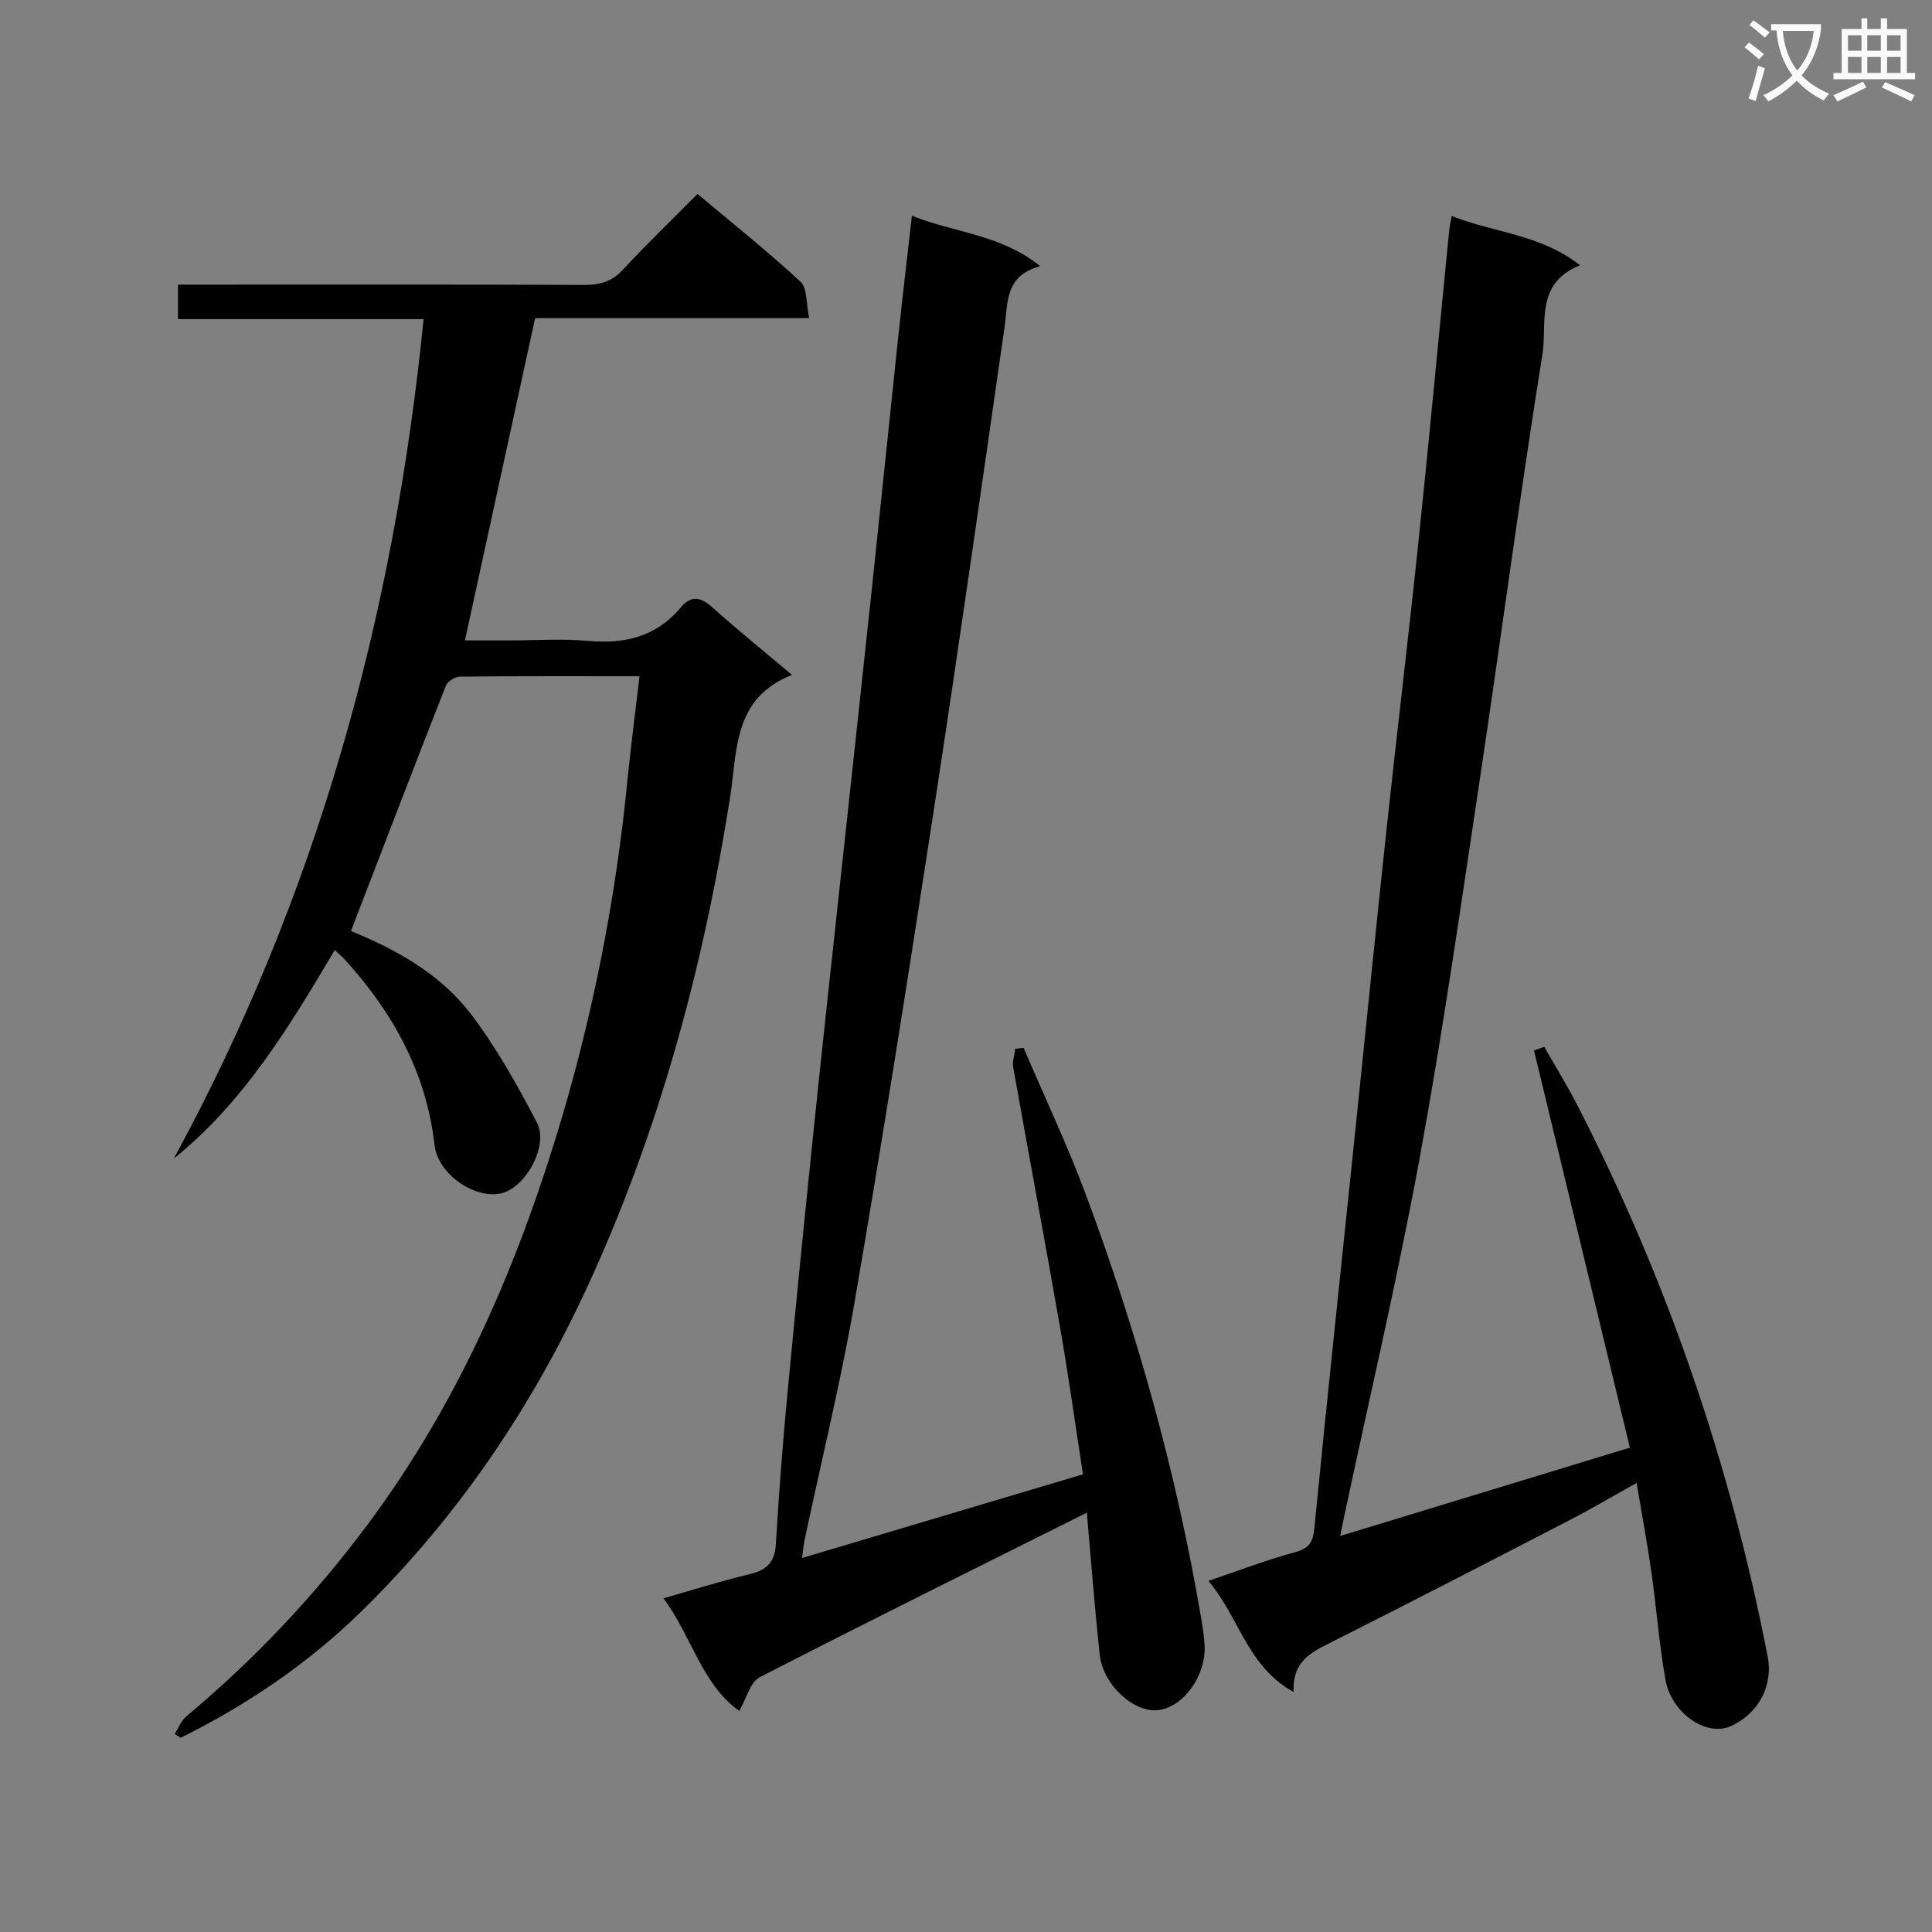
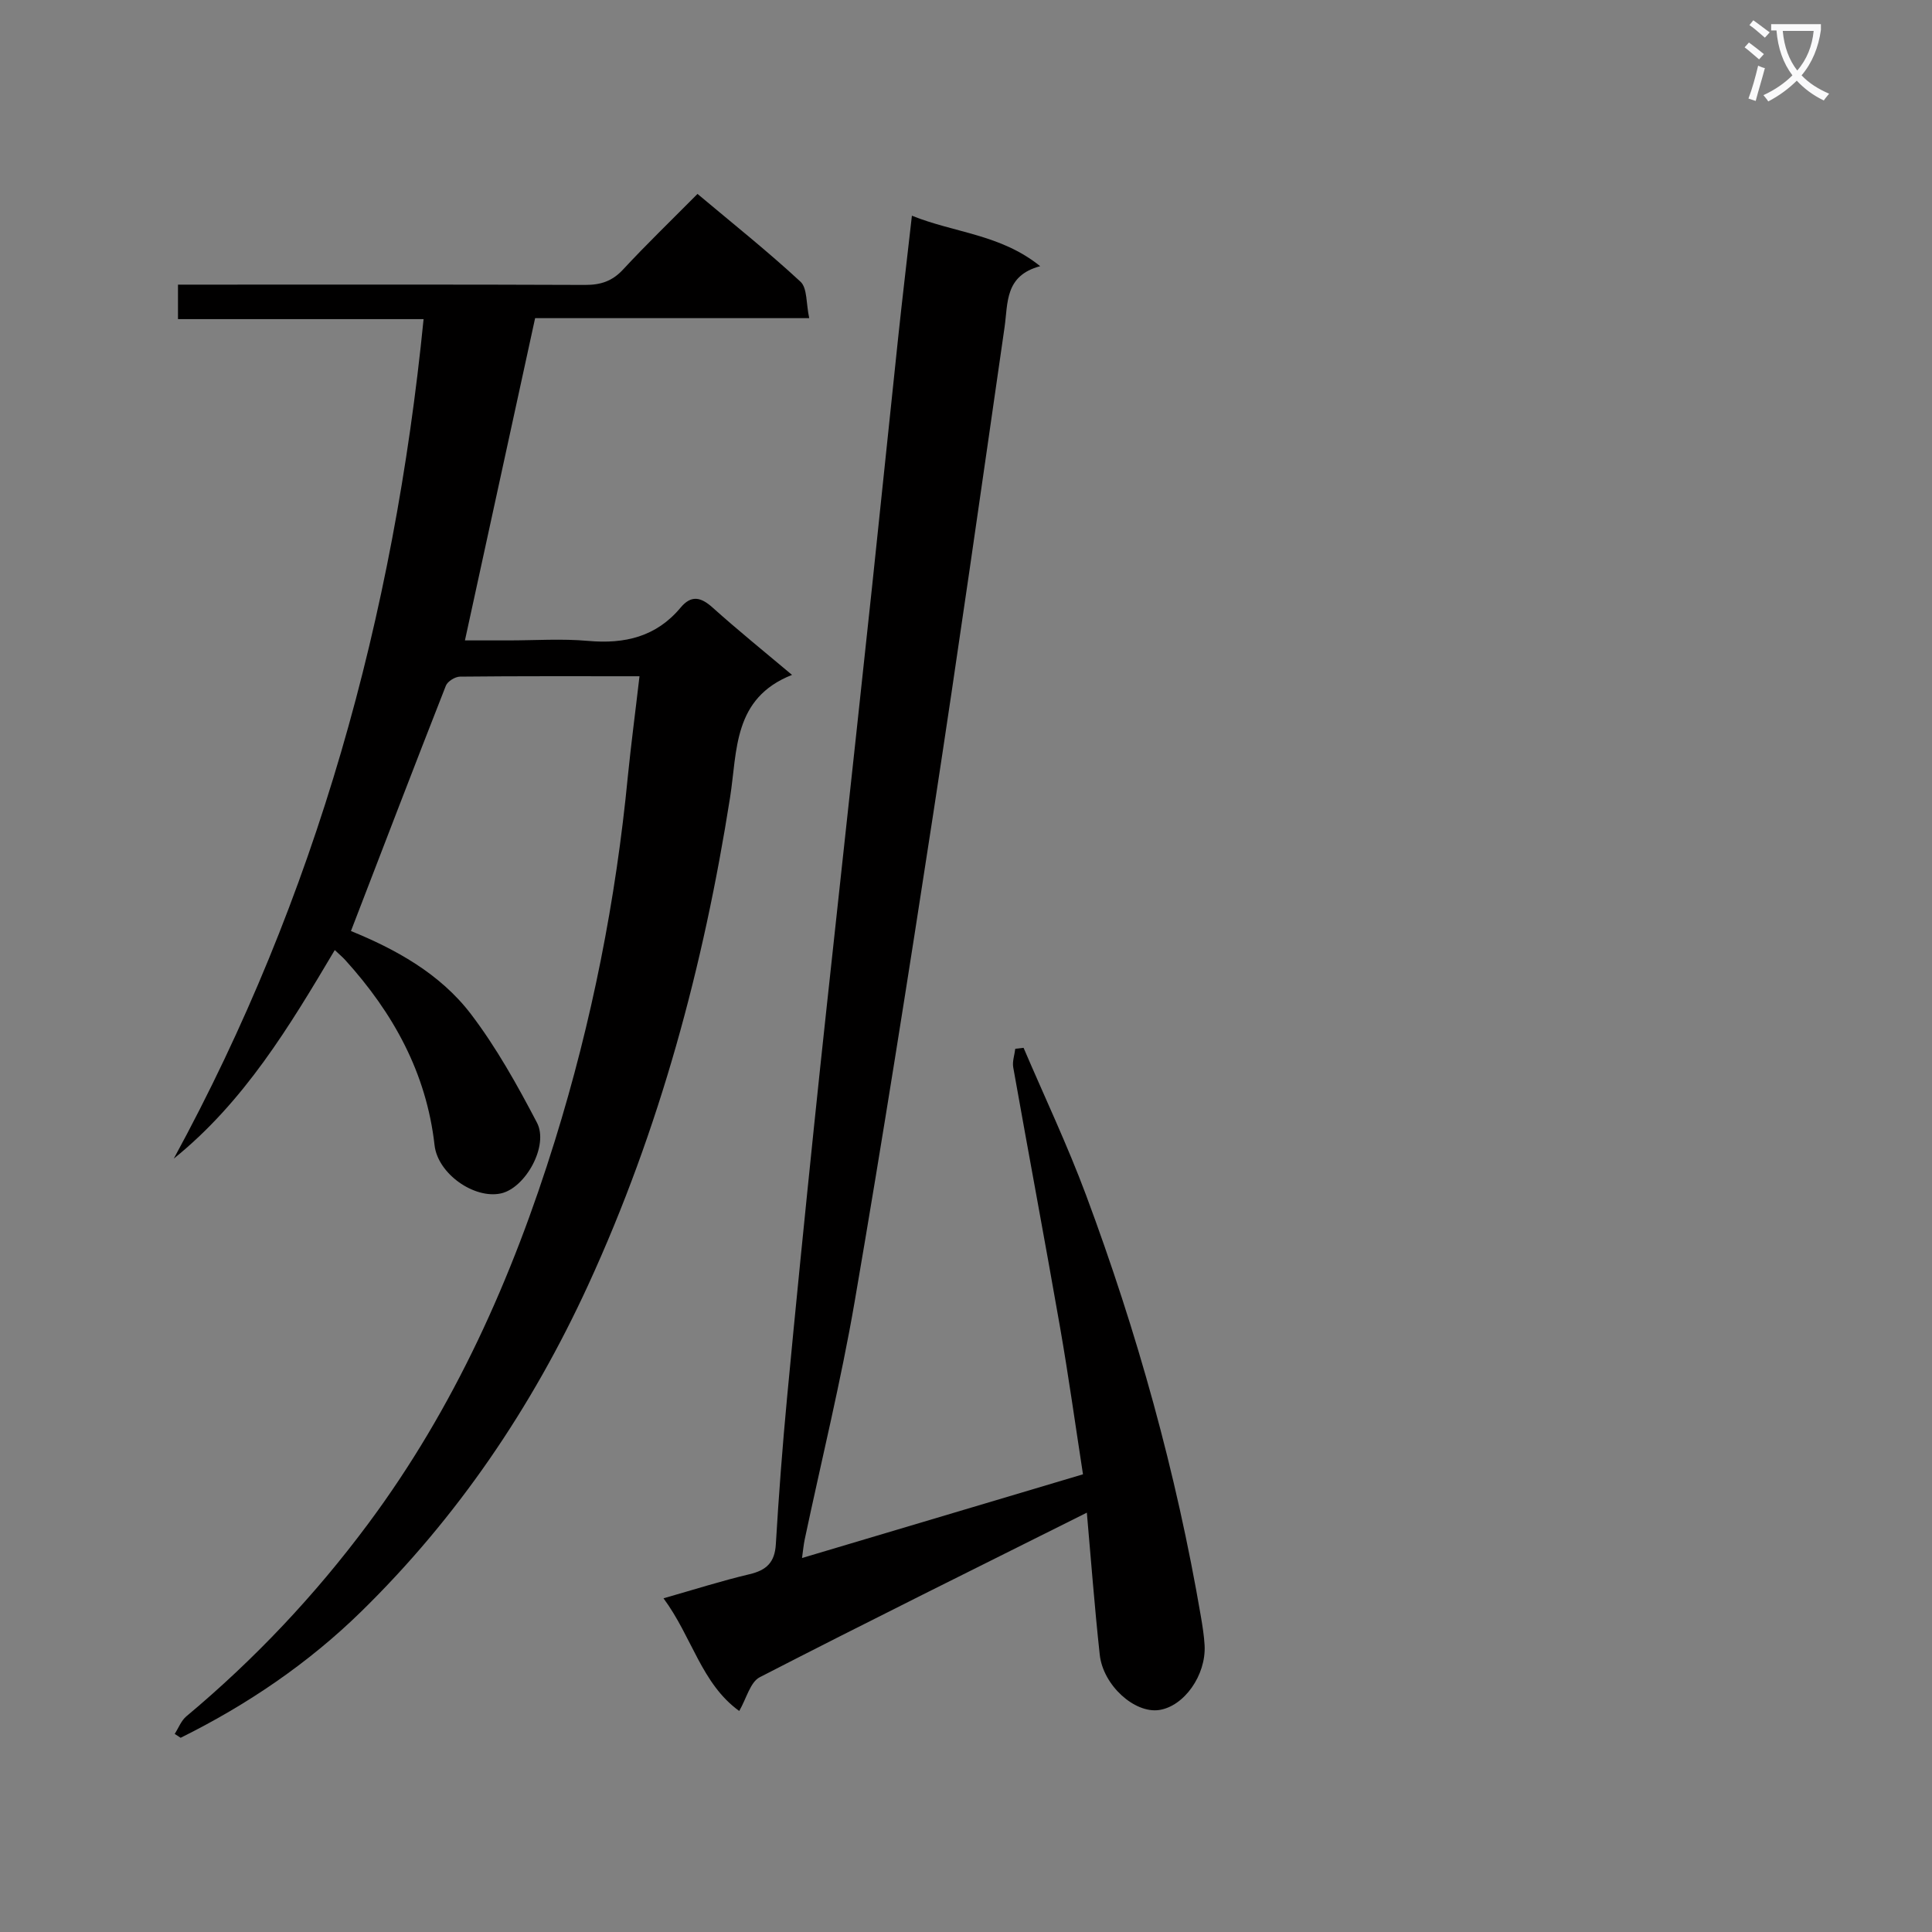
<svg xmlns="http://www.w3.org/2000/svg" enable-background="new 0 0 400 400" viewBox="0 0 400 400">
  <rect x="0" y="0" width="400" height="400" fill="#808080" stroke="none" />
  <path d="m362.1 8.8c1.1.8 2.1 1.6 3.1 2.4l-1 1.1c-1.3-1.1-2.3-2-3-2.5zm1.9 4.8c.5.2.9.4 1.4.5-.6 2.3-1.3 4.5-1.9 6.8l-1.5-.5c.8-2.1 1.4-4.3 2-6.8zm-1-9.4c1.3.9 2.4 1.8 3.4 2.5l-1 1.1c-1.4-1.2-2.4-2.1-3.2-2.6zm3.7 2.2v-1.4h10.3v1.2c-.5 3.6-1.8 6.8-4 9.4 1.5 1.6 3.4 2.8 5.7 3.8-.3.4-.7.8-1.1 1.4-2.3-1.1-4.1-2.5-5.6-4.1-1.6 1.6-3.6 3.1-5.9 4.3-.3-.5-.7-.9-1-1.3 2.4-1.1 4.4-2.5 6-4.1-1.9-2.5-3-5.6-3.3-9.3h-1.1zm8.8 0h-6.4c.3 3.3 1.3 6 3 8.2 2-2.3 3.1-5.1 3.4-8.2z" fill="#fafafb" />
-   <path d="m385.3 3.8h1.3v2.2h2.8v-2.2h1.3v2.2h4.1v9.1h1.7v1.3h-16.9v-1.3h1.7v-9.1h4.1v-2.2zm.4 13.1.7 1.2c-1.8.9-3.8 1.9-6 2.9-.2-.4-.5-.8-.8-1.3 2.3-1 4.3-1.9 6.1-2.8zm-3.1-6.4h2.8v-3.2h-2.8zm0 4.6h2.8v-3.3h-2.8zm4-4.6h2.8v-3.2h-2.8zm0 4.6h2.8v-3.3h-2.8zm3.7 1.9c2.1.9 4.1 1.8 6.1 2.7l-.7 1.3c-2.2-1.1-4.2-2-6.1-2.9zm3.2-9.7h-2.8v3.2h2.8zm-2.8 7.8h2.8v-3.3h-2.8z" fill="#fafafb" />
  <g fill="#010000">
    <path d="m132.4 140.01c-12.92 0-25.05-.05-37.17.08-1.01.01-2.57.98-2.92 1.88-6.6 16.8-13.05 33.66-19.65 50.79 9.08 3.7 18.42 8.75 24.86 17.22 5.28 6.94 9.59 14.7 13.65 22.45 2.51 4.8-2.4 13.53-7.44 14.65-5.52 1.22-13.09-4.04-13.76-9.98-1.69-15-8.58-27.41-18.53-38.38-.54-.59-1.17-1.11-2.13-2.02-9.41 15.86-18.77 31.43-33.33 43.18 29.53-54.23 45.58-112.22 51.72-173.81-17.12 0-33.87 0-50.85 0 0-2.5 0-4.45 0-7.14h5.31c26.33 0 52.65-.05 78.98.06 3.23.01 5.62-.77 7.87-3.2 4.86-5.24 10.02-10.21 15.4-15.64 7.29 6.12 14.54 11.89 21.32 18.17 1.44 1.33 1.15 4.53 1.81 7.55-19.44 0-38.16 0-56.75 0-4.87 22.36-9.62 44.16-14.53 66.72h9.01c5.5 0 11.03-.39 16.49.1 7.59.68 14.11-.85 19.15-6.89 2.21-2.65 4.19-2.2 6.64 0 5.28 4.74 10.81 9.2 16.43 13.93-12.24 4.82-11.31 15.7-12.82 25.33-5.49 34.92-14.57 68.76-29.39 101-11.66 25.37-27.07 48.1-46.98 67.59-10.94 10.71-23.61 19.31-37.39 26.14-.41-.27-.82-.53-1.23-.8.79-1.23 1.34-2.74 2.41-3.64 14.12-11.8 26.65-25.08 37.63-39.85 17.88-24.03 29.85-50.89 38.68-79.35 7.66-24.67 12.63-49.83 15.11-75.53.66-6.58 1.54-13.17 2.4-20.61z" />
-     <path d="m300.55 44.72c8.8 3.48 18.39 3.78 26.58 10.2-9.4 3.75-6.77 12.08-7.79 18.45-4.7 29.34-8.58 58.81-12.99 88.19-3.92 26.09-7.65 52.24-12.42 78.18-4.59 24.95-10.41 49.68-15.69 74.5-.23 1.09-.45 2.19-.77 3.77 20.02-6.1 39.61-12.07 59.98-18.29-6.6-27.35-13.22-54.79-19.85-82.22.71-.26 1.41-.51 2.12-.77 2.31 4.06 4.78 8.04 6.91 12.2 18.55 36.12 31.59 74.15 39.34 113.99 1.21 6.2-2.02 11.98-7.7 14.49-4.98 2.2-12.22-2.67-13.46-9.66-1.31-7.35-1.85-14.83-2.9-22.23-.84-5.9-1.94-11.76-3.07-18.5-4.88 2.72-9.11 5.24-13.46 7.49-16.56 8.57-33.12 17.13-49.77 25.51-4.12 2.08-8.1 3.9-7.77 10.31-9.67-5.37-11.23-15.44-17.66-23.03 6.46-2.18 12.11-4.36 17.93-5.93 2.97-.8 3.72-2.05 4.02-5.03 2.71-27.62 5.67-55.21 8.53-82.81 2.13-20.49 4.17-41 6.37-61.48 2.15-19.99 4.56-39.95 6.65-59.94 2.23-21.32 4.21-42.66 6.32-64 .07-.95.29-1.88.55-3.39z" />
    <path d="m225.02 313.18c-22.98 11.49-45.44 22.6-67.72 34.07-1.98 1.02-2.75 4.4-4.25 6.99-7.82-5.64-9.75-15.31-15.68-23.33 6.37-1.81 12.03-3.62 17.79-4.98 3.53-.83 5.25-2.44 5.47-6.22.6-10.12 1.37-20.23 2.32-30.32 1.76-18.69 3.64-37.37 5.57-56.04 1.72-16.68 3.56-33.36 5.36-50.03 2.23-20.64 4.49-41.28 6.68-61.92 1.83-17.18 3.57-34.37 5.4-51.55.87-8.21 1.85-16.4 2.84-25.19 8.89 3.58 18.35 3.83 26.56 10.45-7.36 1.96-6.65 7.58-7.38 12.66-4.83 33.51-9.59 67.03-14.73 100.5-5.19 33.79-10.52 67.57-16.31 101.26-2.84 16.5-6.86 32.79-10.33 49.18-.23 1.09-.33 2.21-.56 3.86 19.51-5.81 38.5-11.47 58.17-17.33-1.57-10.16-2.98-20.31-4.74-30.4-3.14-17.97-6.51-35.89-9.7-53.85-.22-1.22.27-2.56.42-3.85.57-.07 1.15-.13 1.72-.2 4.34 10.15 9.08 20.15 12.93 30.48 10.57 28.37 18.69 57.44 23.79 87.31.33 1.96.65 3.94.76 5.92.33 6.18-4.25 12.63-9.42 13.39-5.07.74-11.6-5.1-12.29-11.46-1.08-9.91-1.82-19.84-2.67-29.4z" />
  </g>
</svg>